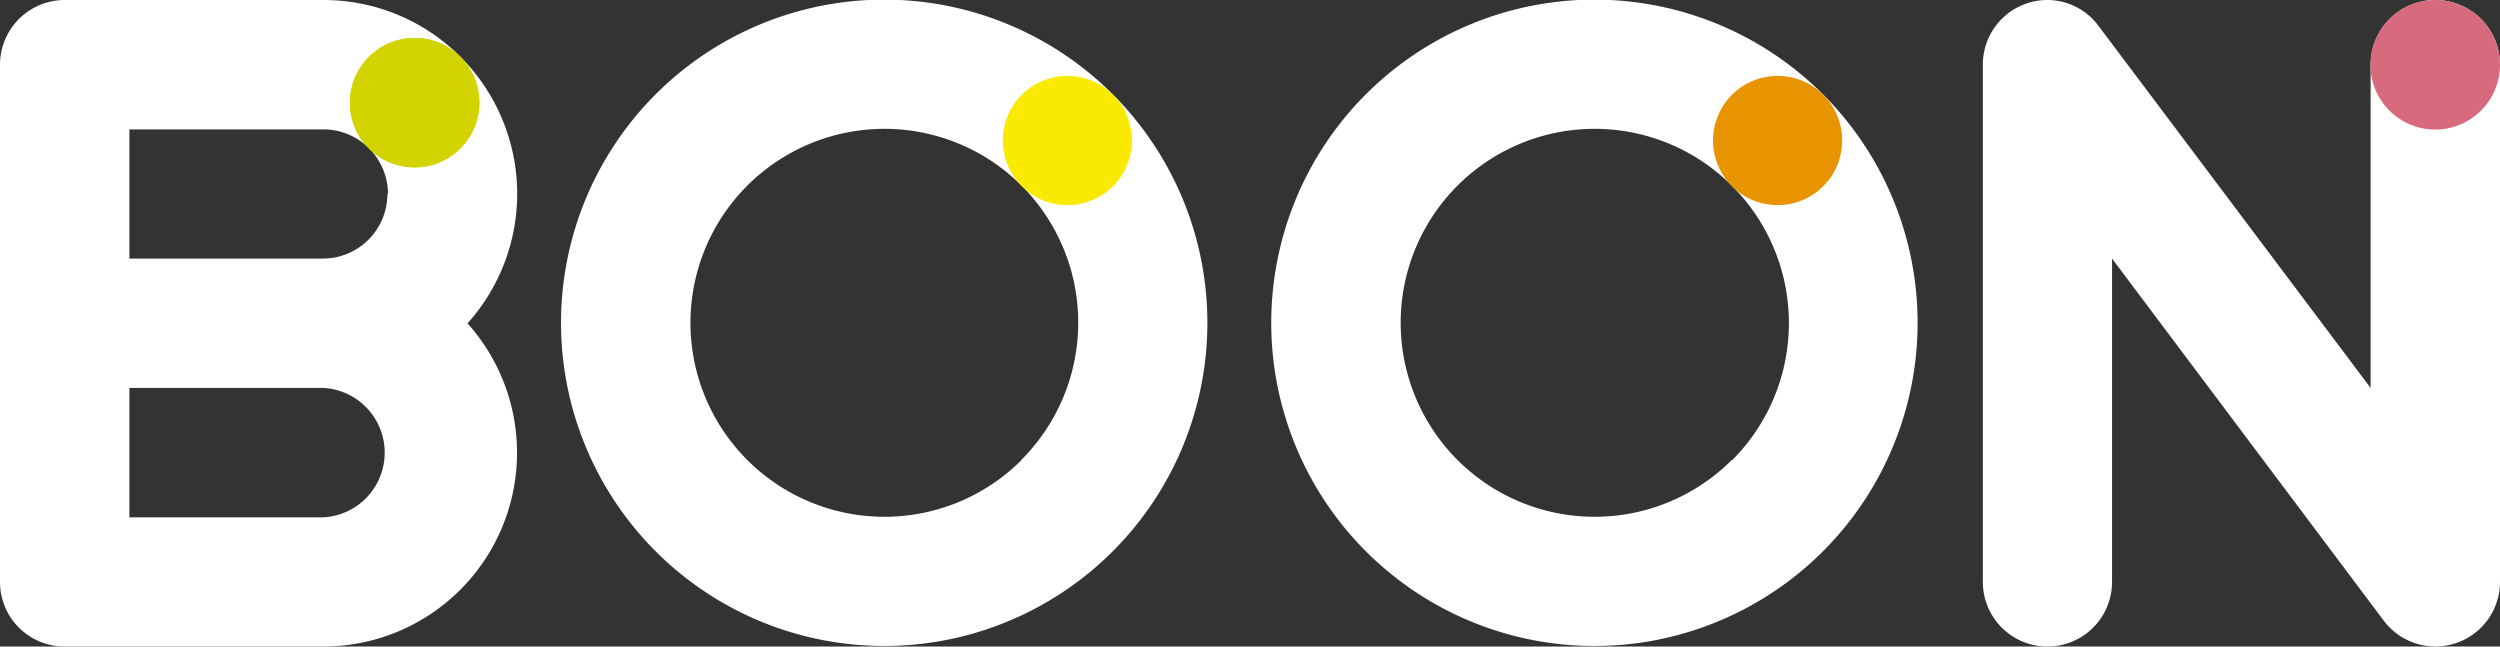
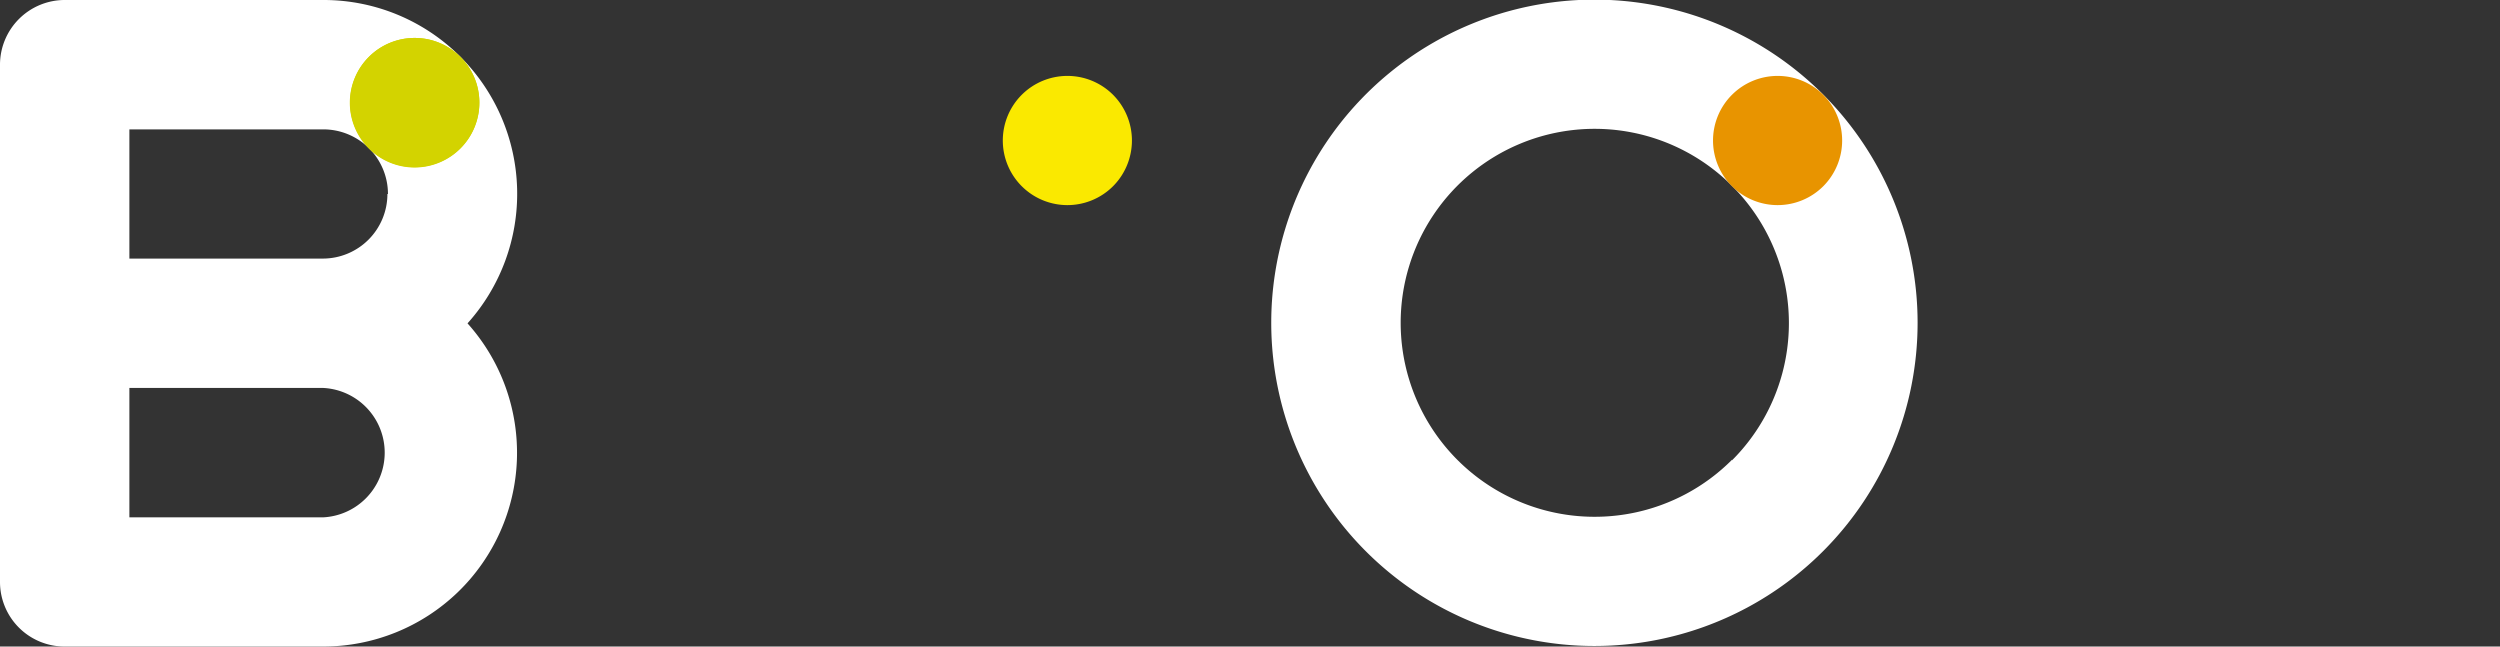
<svg xmlns="http://www.w3.org/2000/svg" viewBox="0 0 137 35.43">
  <rect x="0" y="0" width="137" height="35.43" fill="#333333" stroke="none" />
  <defs>
    <style>.cls-1{fill:#fff;}.cls-2{fill:#d0d500;}.cls-3{fill:#fae900;}.cls-4{fill:#e89400;}.cls-5{fill:#d3d300;}.cls-6{fill:#d76b7d;}</style>
  </defs>
  <g id="レイヤー_2" data-name="レイヤー 2">
    <g id="レイヤー_1-2" data-name="レイヤー 1">
-       <path class="cls-1" d="M133.46,0a3.55,3.55,0,0,0-3.55,3.54V21.26L115,1.42h0A3.5,3.5,0,0,0,112.2,0a3.54,3.54,0,0,0-3.54,3.54V31.89a3.54,3.54,0,1,0,7.08,0V14.17L130.62,34h0A3.54,3.54,0,0,0,137,31.89V3.54A3.55,3.55,0,0,0,133.46,0Z" />
      <path class="cls-1" d="M25.23,3.11A10.59,10.59,0,0,0,17.72,0H3.54A3.55,3.55,0,0,0,0,3.54V31.89a3.54,3.54,0,0,0,3.54,3.54H17.72a10.62,10.62,0,0,0,7.9-17.71A10.62,10.62,0,0,0,25.23,3.11Zm-4,7.52a3.54,3.54,0,0,1-3.54,3.54H7.09V7.09H17.72A3.54,3.54,0,0,1,21.26,10.63ZM17.72,28.35H7.09V21.26H17.72a3.55,3.55,0,0,1,0,7.09Z" />
-       <path class="cls-1" d="M61,5.19a17.71,17.71,0,1,0,0,25A17.71,17.71,0,0,0,61,5.19Zm-5,20a10.63,10.63,0,1,1,0-15A10.63,10.63,0,0,1,55.94,25.23Z" />
      <path class="cls-1" d="M99.92,5.19a17.71,17.71,0,1,0,0,25A17.71,17.71,0,0,0,99.92,5.19Zm-5,20a10.63,10.63,0,1,1,0-15A10.63,10.63,0,0,1,94.91,25.23Z" />
      <path class="cls-2" d="M25.23,8.12a3.54,3.54,0,1,1,0-5A3.53,3.53,0,0,1,25.23,8.12Z" />
      <path class="cls-3" d="M61,10.2a3.54,3.54,0,1,1,0-5A3.55,3.55,0,0,1,61,10.2Z" />
      <path class="cls-4" d="M99.92,10.2a3.54,3.54,0,1,1,0-5A3.55,3.55,0,0,1,99.92,10.2Z" />
      <path class="cls-5" d="M26.27,5.62a3.55,3.55,0,1,1-3.54-3.54A3.54,3.54,0,0,1,26.27,5.62Z" />
-       <path class="cls-6" d="M137,3.54A3.55,3.55,0,1,1,133.46,0,3.55,3.55,0,0,1,137,3.54Z" />
    </g>
  </g>
</svg>